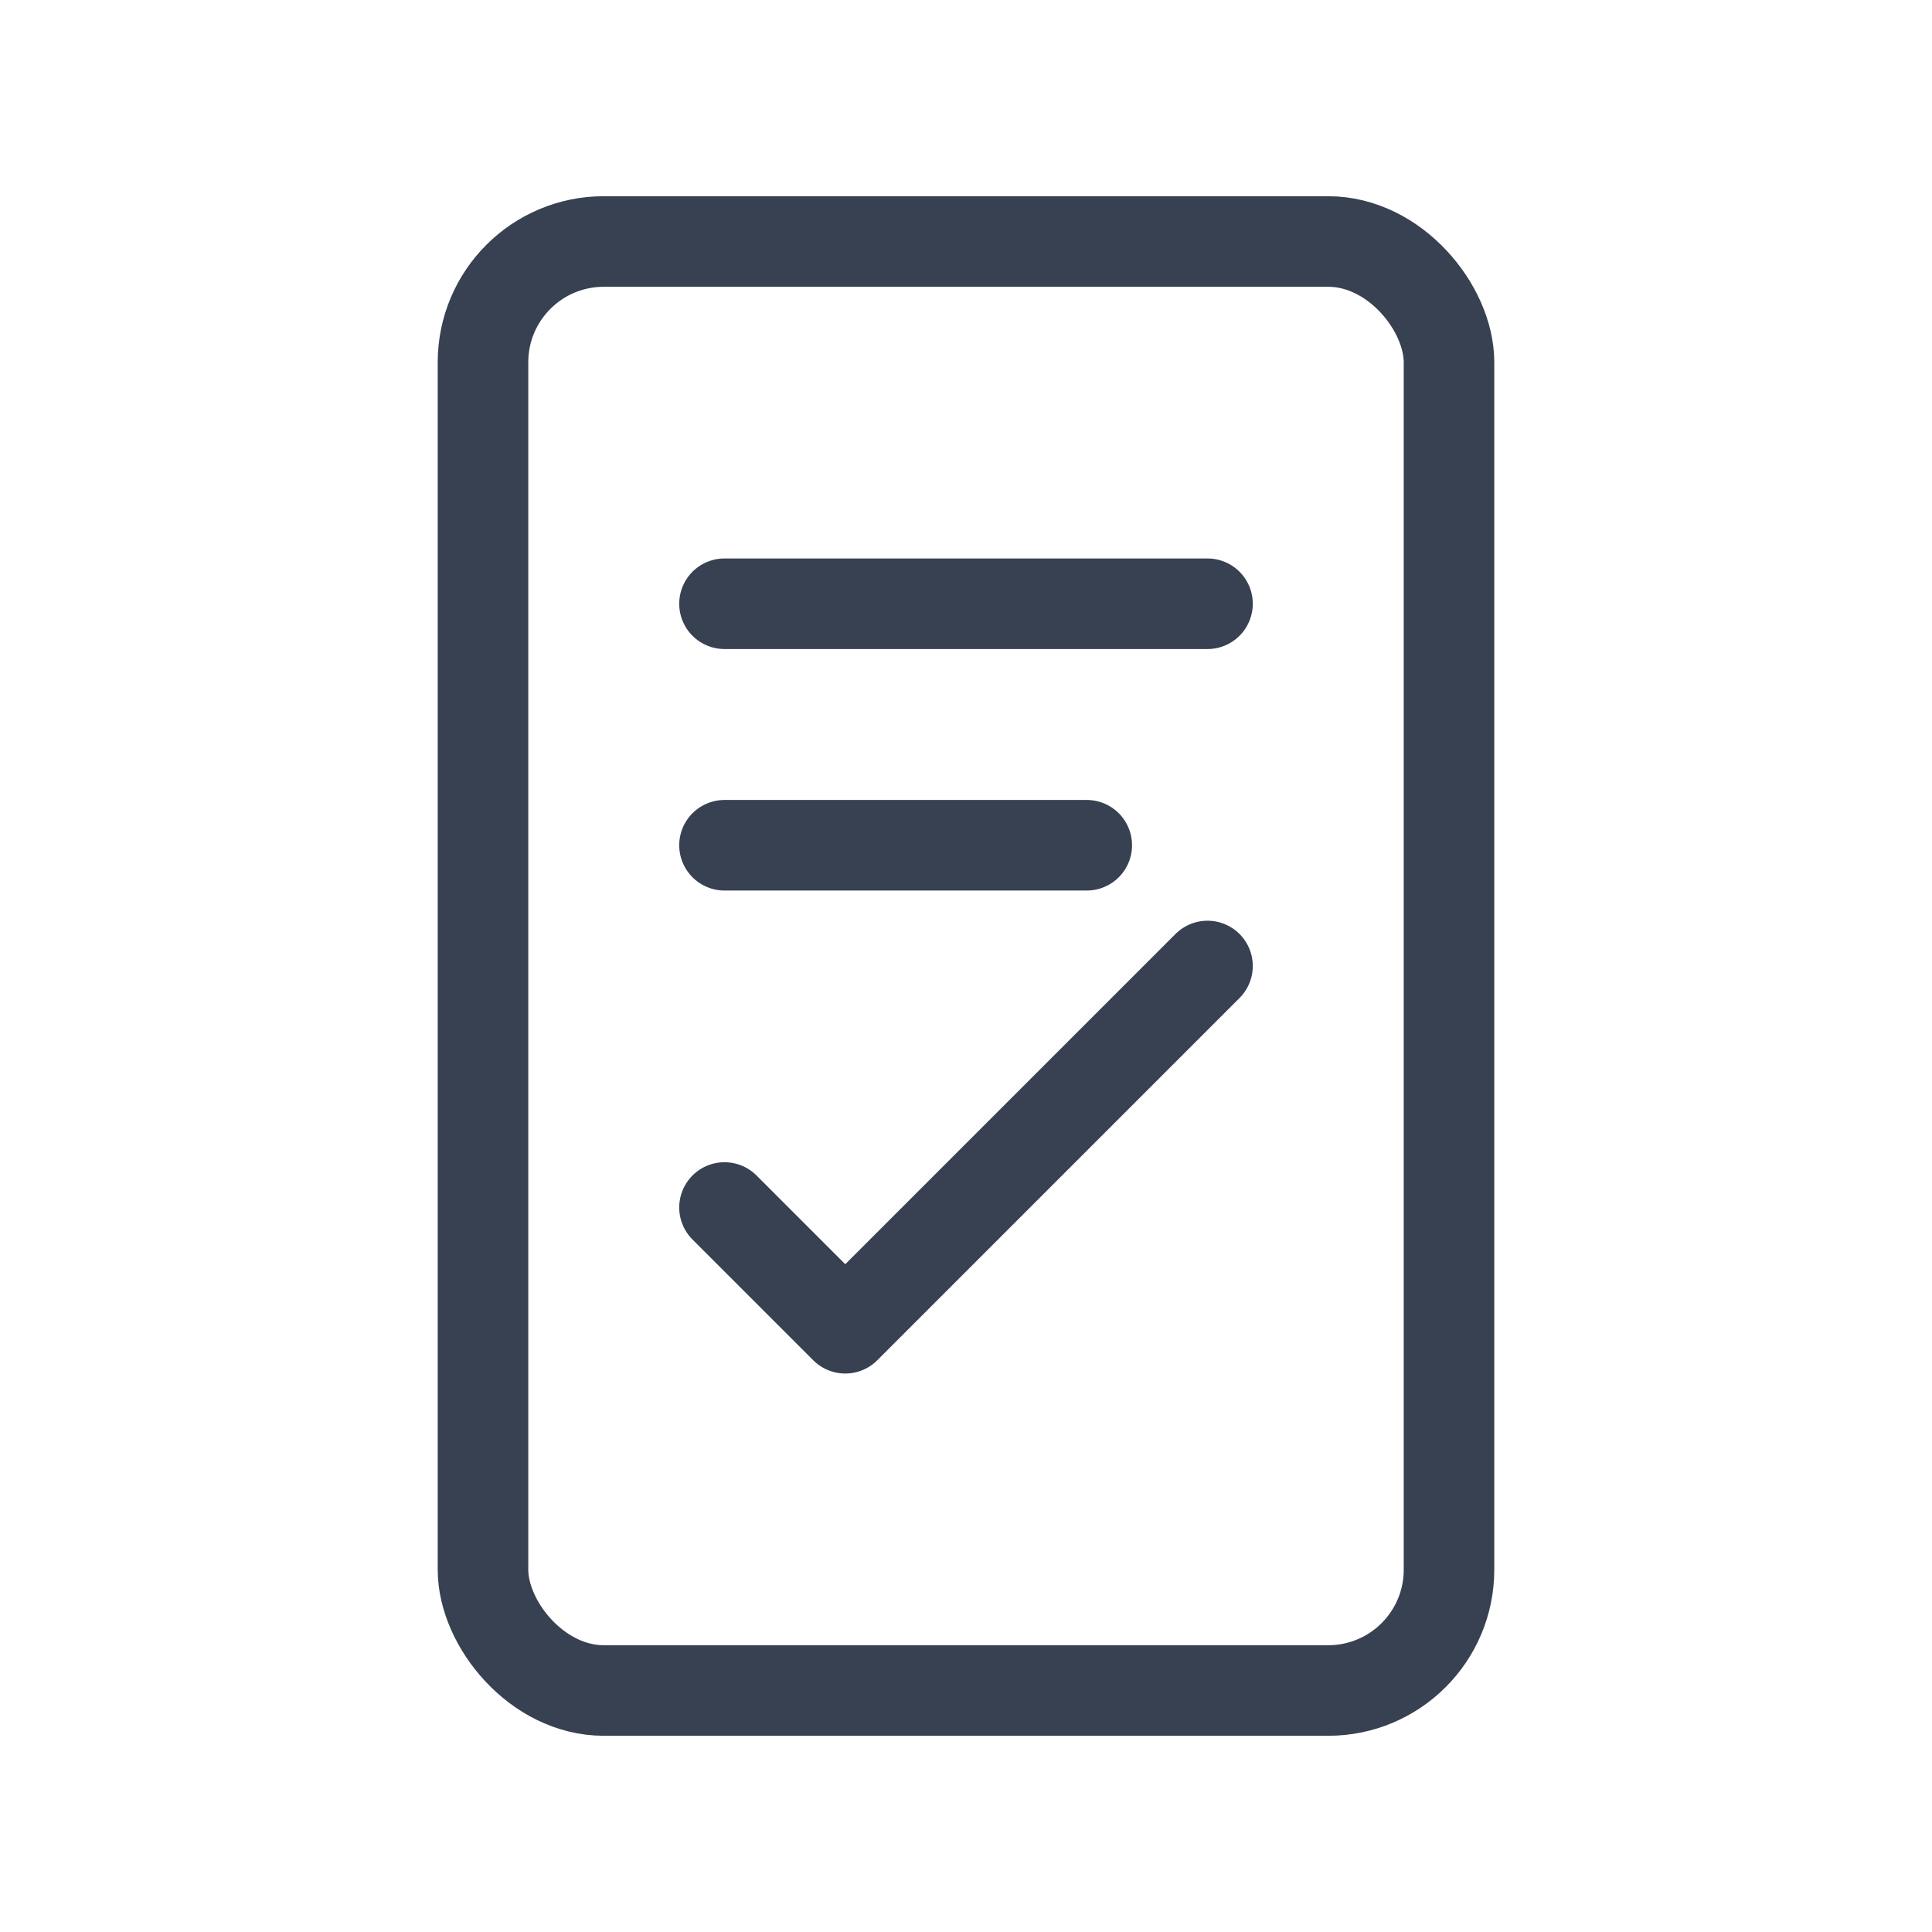
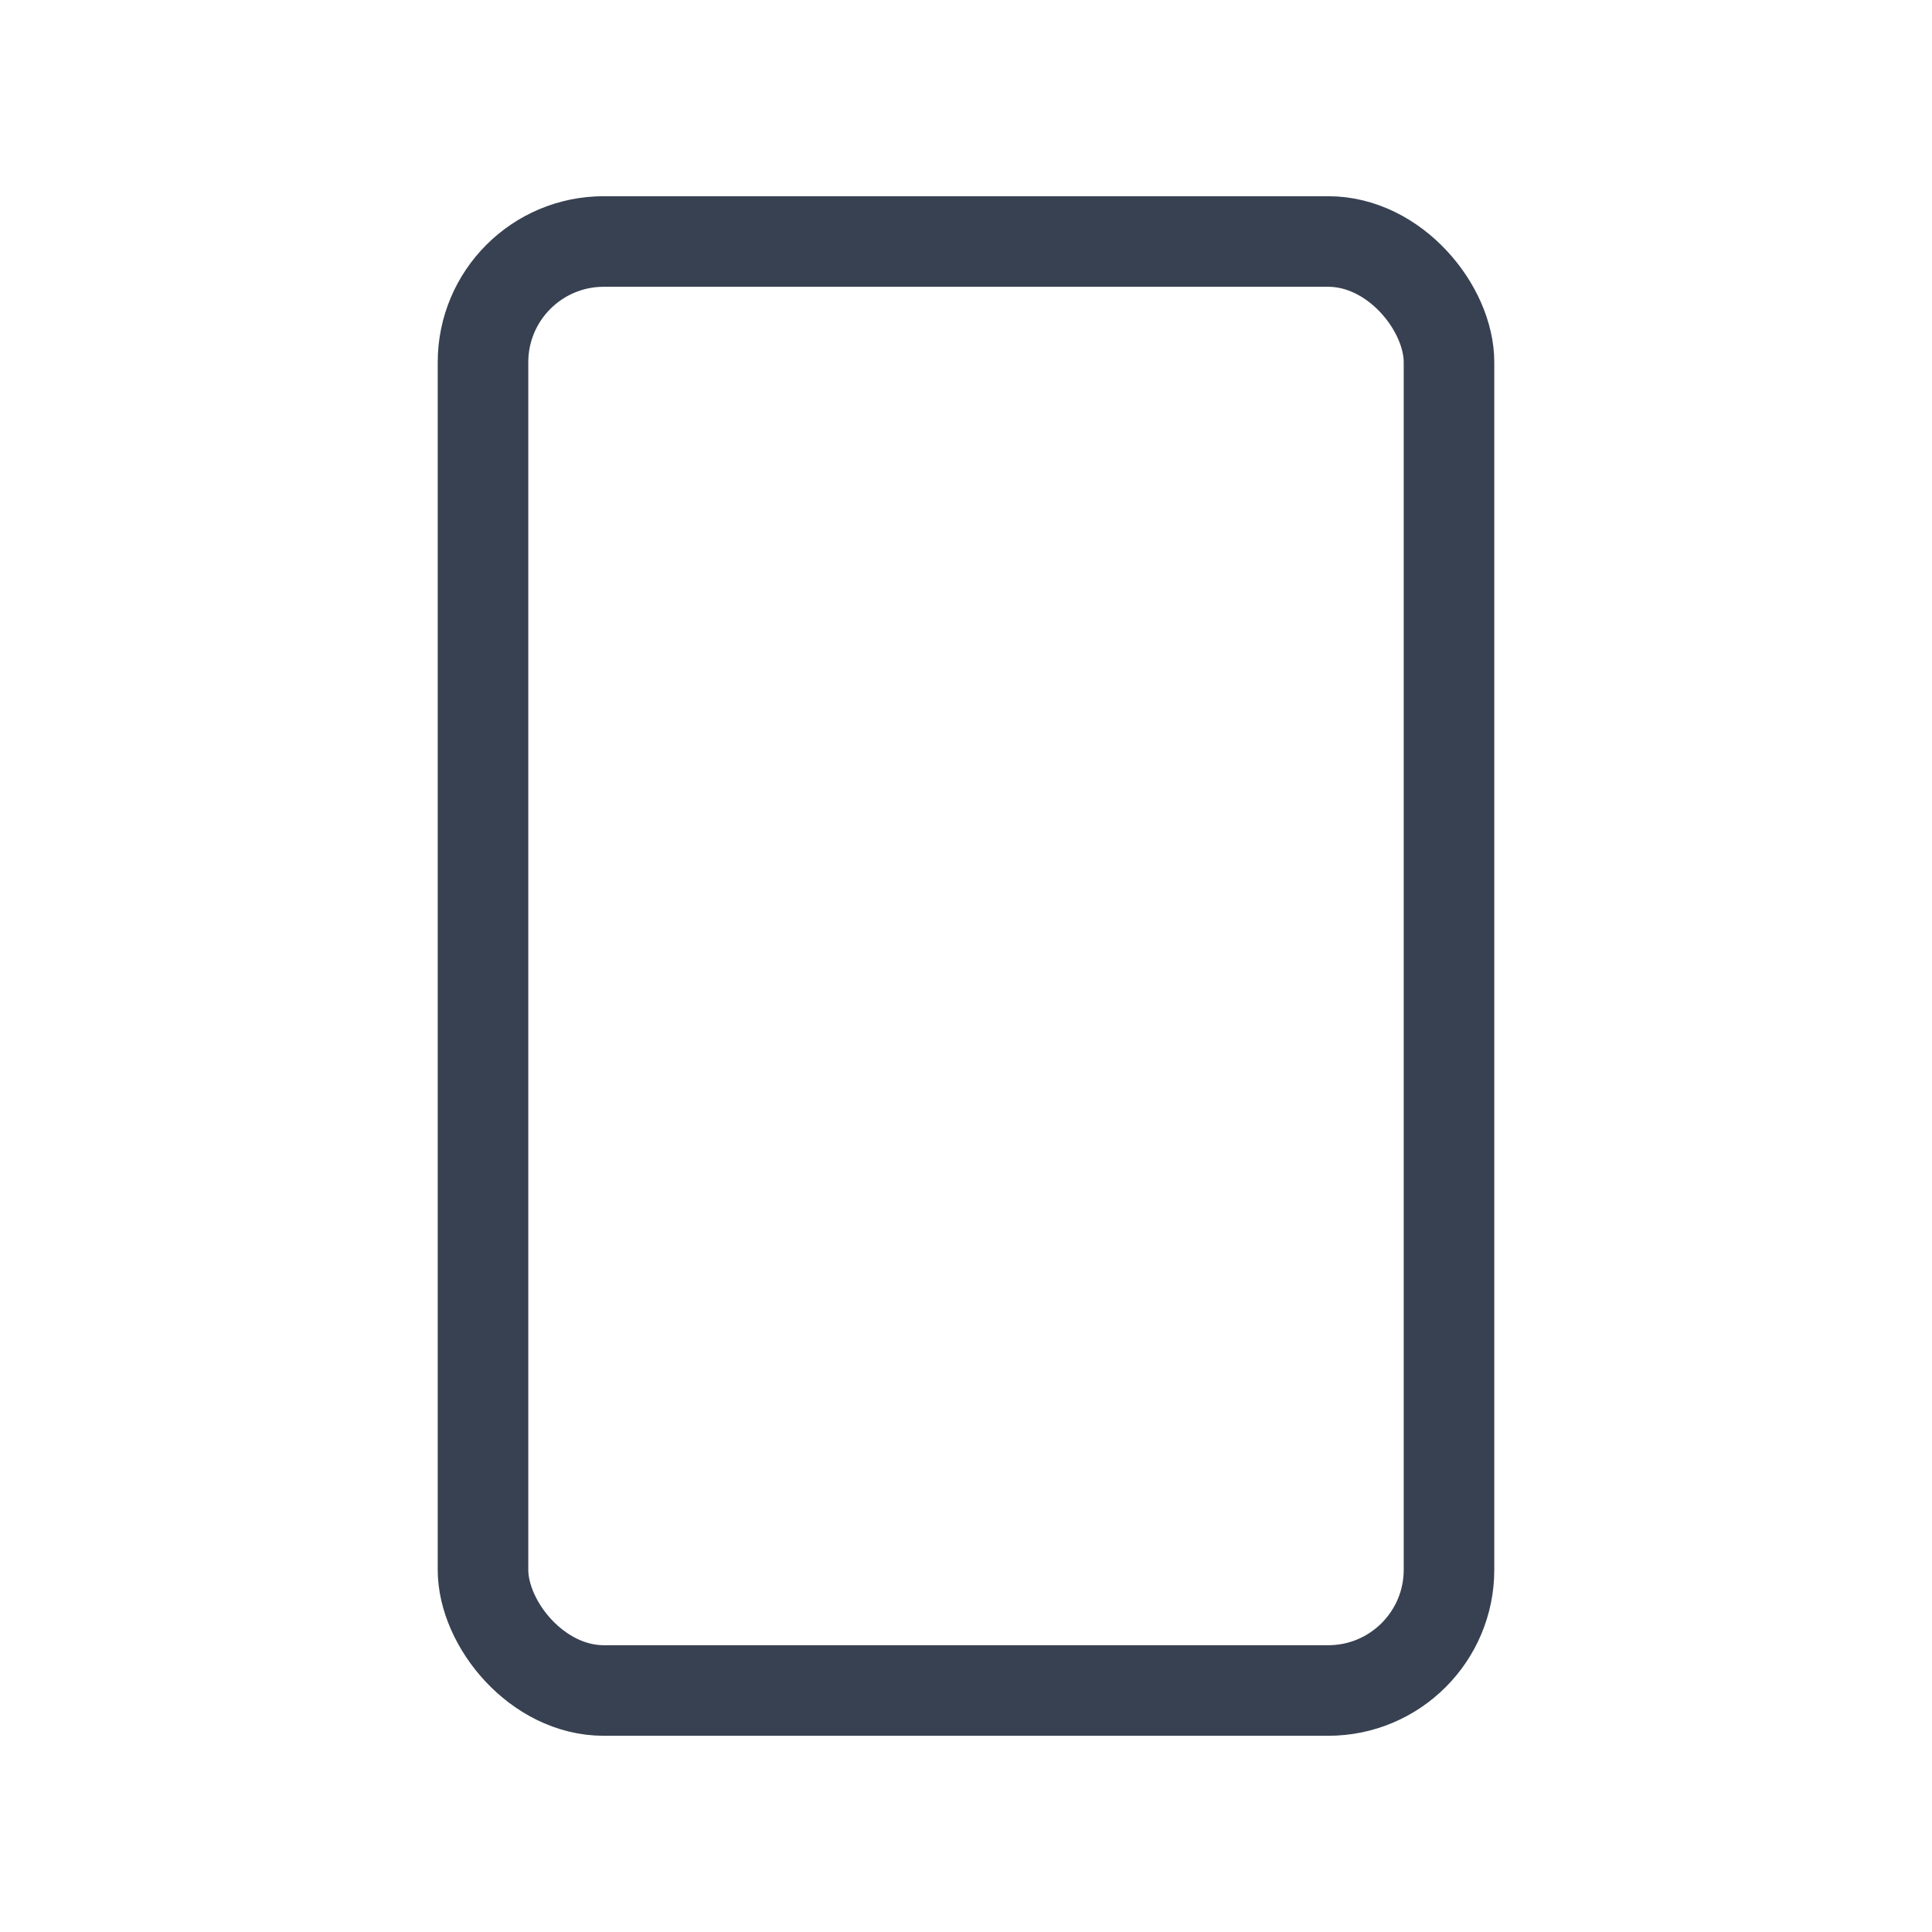
<svg xmlns="http://www.w3.org/2000/svg" width="32" height="32" fill="none" viewBox="0 0 32 32">
  <rect width="16" height="24" x="8" y="4" stroke="#374151" stroke-width="1.5" rx="2" />
-   <path stroke="#374151" stroke-linecap="round" stroke-width="1.5" d="M12 10h8M12 14h6" />
-   <path stroke="#374151" stroke-linecap="round" stroke-linejoin="round" stroke-width="1.5" d="m12 20 2 2 6-6" />
</svg>